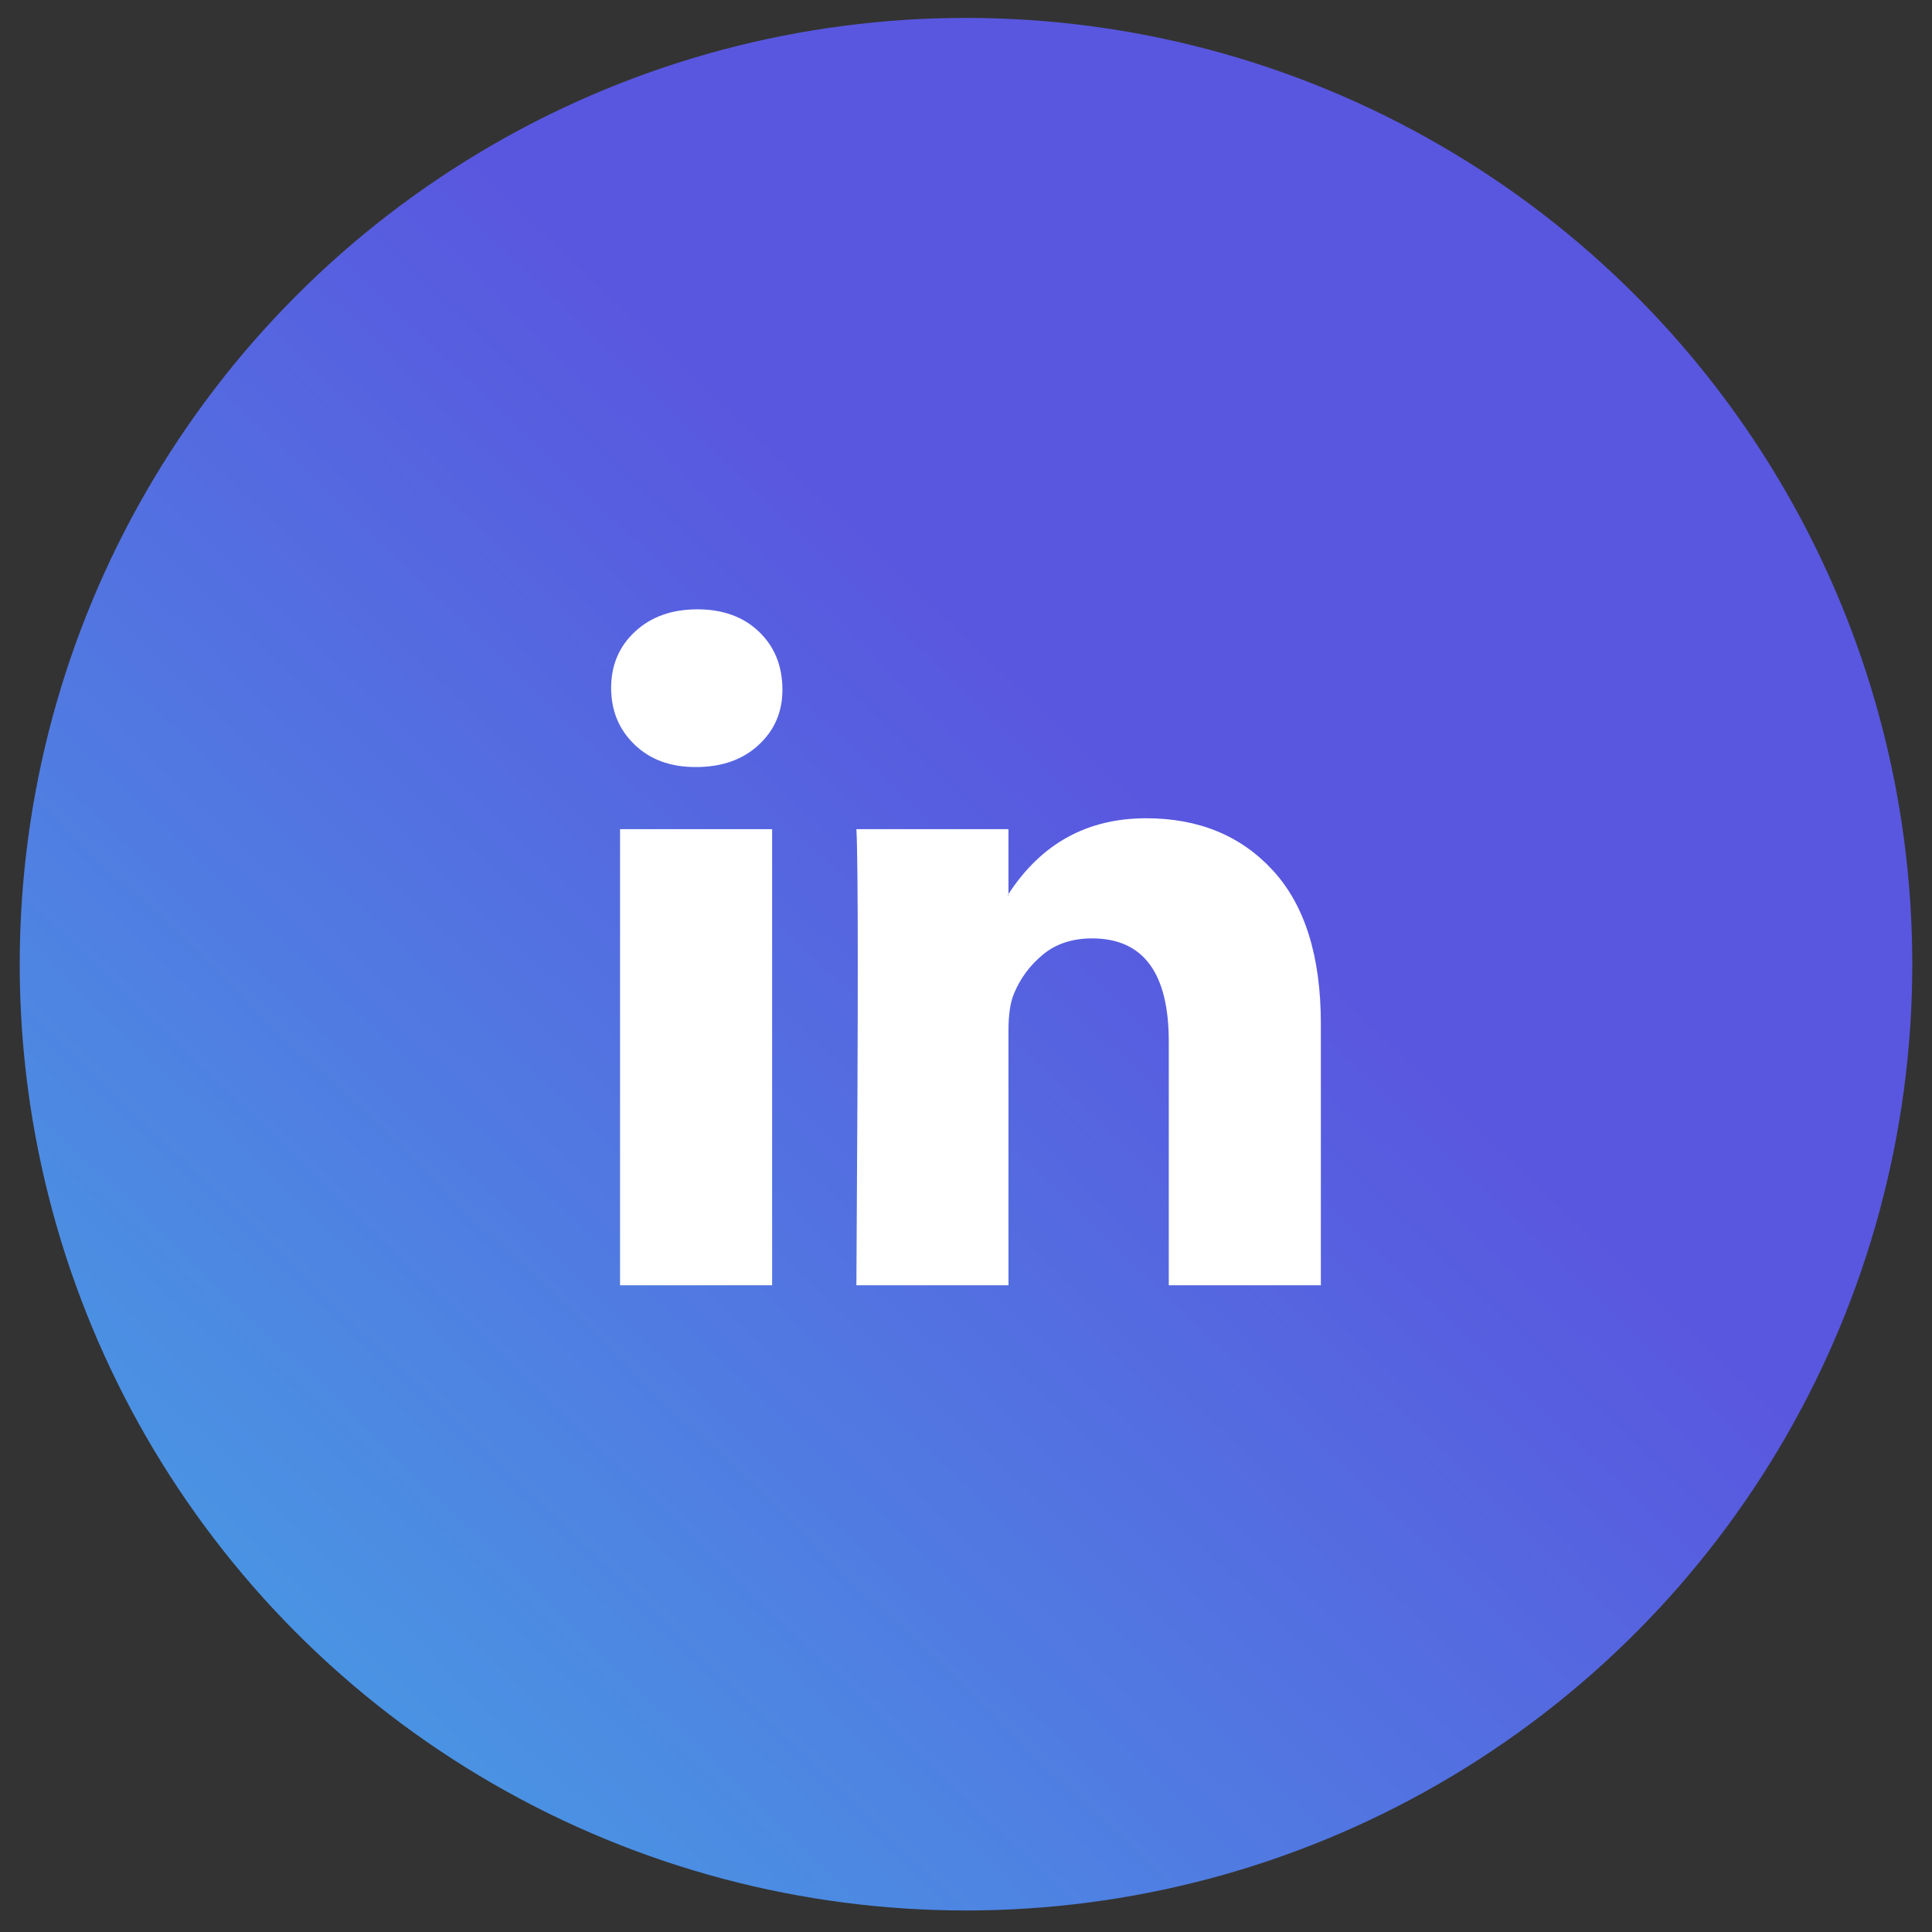
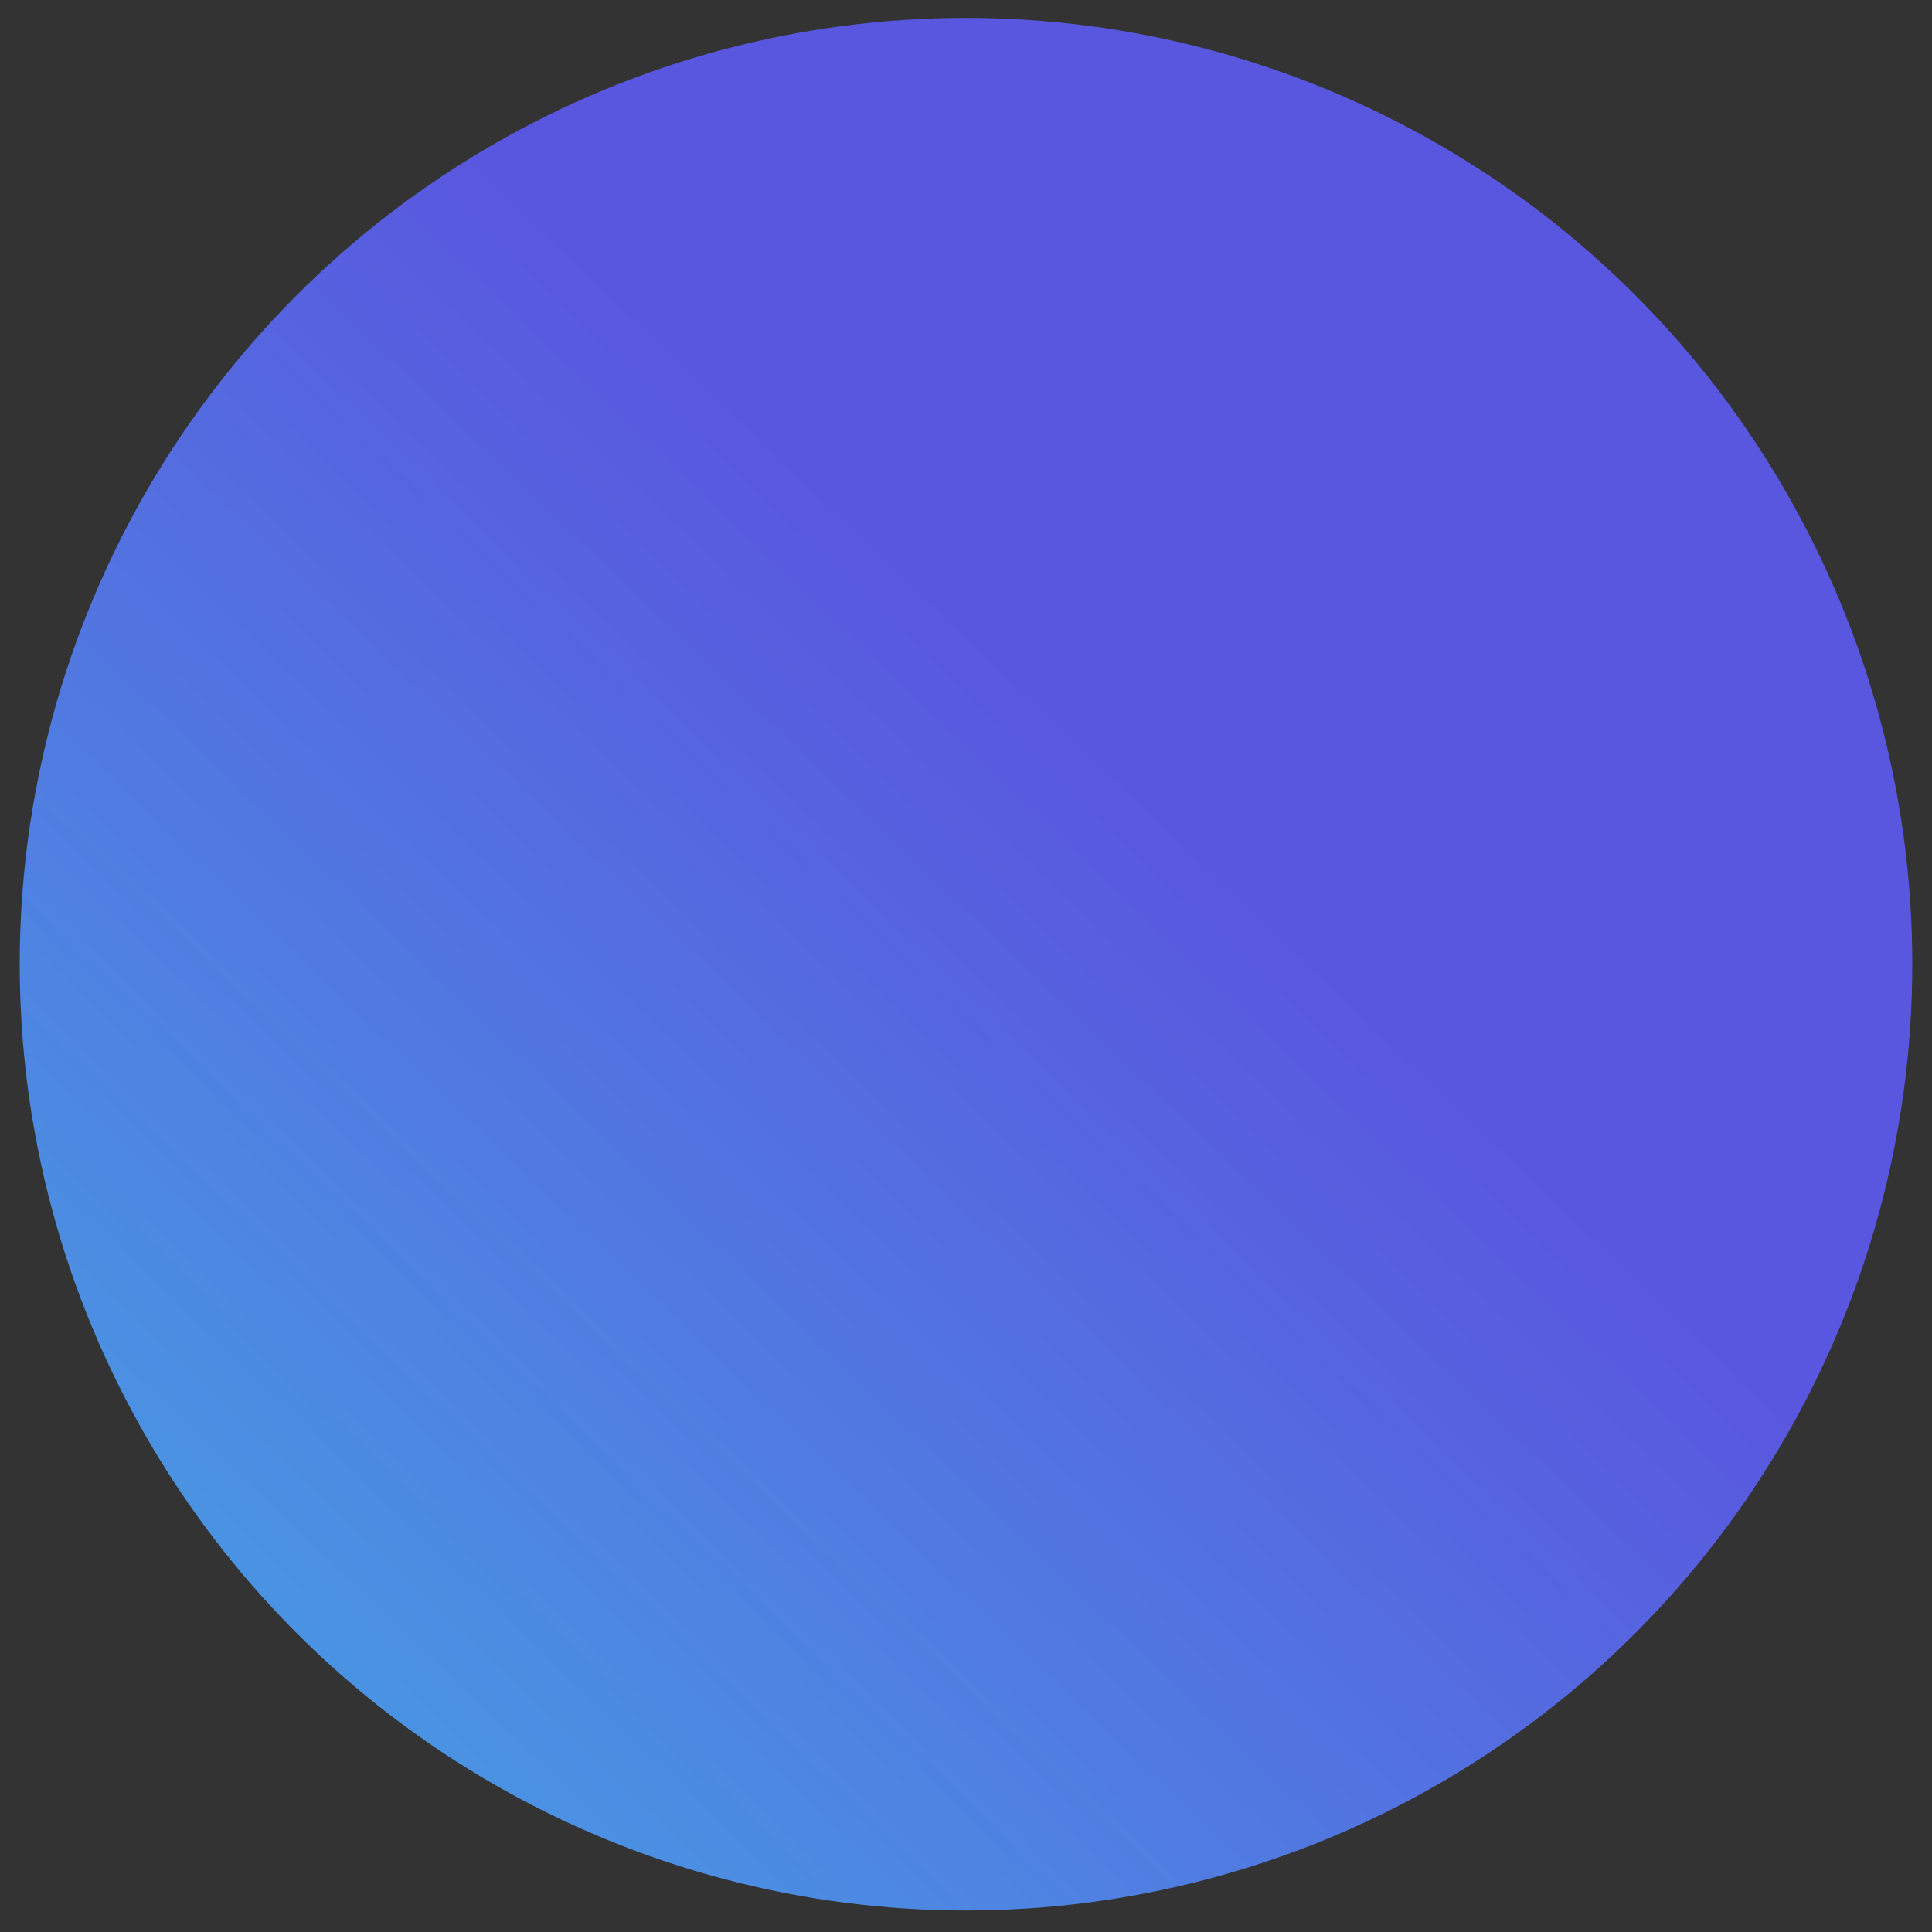
<svg xmlns="http://www.w3.org/2000/svg" width="49" height="49" viewBox="0 0 49 49" fill="none">
  <rect x="0" y="0" width="49" height="49" fill="#333333" stroke="none" />
  <circle cx="24.5" cy="24.454" r="24" fill="url(#paint0_linear_421_1188)" />
-   <path d="M15.5 17.445C15.5 16.868 15.703 16.392 16.108 16.017C16.514 15.641 17.041 15.454 17.689 15.454C18.326 15.454 18.842 15.639 19.235 16.008C19.641 16.389 19.844 16.885 19.844 17.497C19.844 18.051 19.647 18.513 19.253 18.882C18.848 19.263 18.315 19.454 17.654 19.454H17.637C17 19.454 16.485 19.263 16.091 18.882C15.697 18.502 15.5 18.022 15.5 17.445ZM15.726 32.597V21.03H19.583V32.597H15.726ZM21.72 32.597H25.577V26.138C25.577 25.734 25.624 25.422 25.716 25.203C25.878 24.81 26.125 24.478 26.455 24.207C26.785 23.936 27.199 23.8 27.697 23.8C28.994 23.8 29.643 24.672 29.643 26.415V32.597H33.5V25.965C33.5 24.256 33.095 22.96 32.284 22.077C31.473 21.194 30.401 20.753 29.07 20.753C27.575 20.753 26.411 21.393 25.577 22.675V22.709H25.56L25.577 22.675V21.03H21.72C21.743 21.399 21.755 22.548 21.755 24.476C21.755 26.403 21.743 29.11 21.72 32.597Z" fill="white" />
  <defs>
    <linearGradient id="paint0_linear_421_1188" x1="-2.373" y1="55.311" x2="30.206" y2="21.307" gradientUnits="userSpaceOnUse">
      <stop stop-color="#42B5E5" />
      <stop offset="1" stop-color="#5957DF" />
    </linearGradient>
  </defs>
</svg>